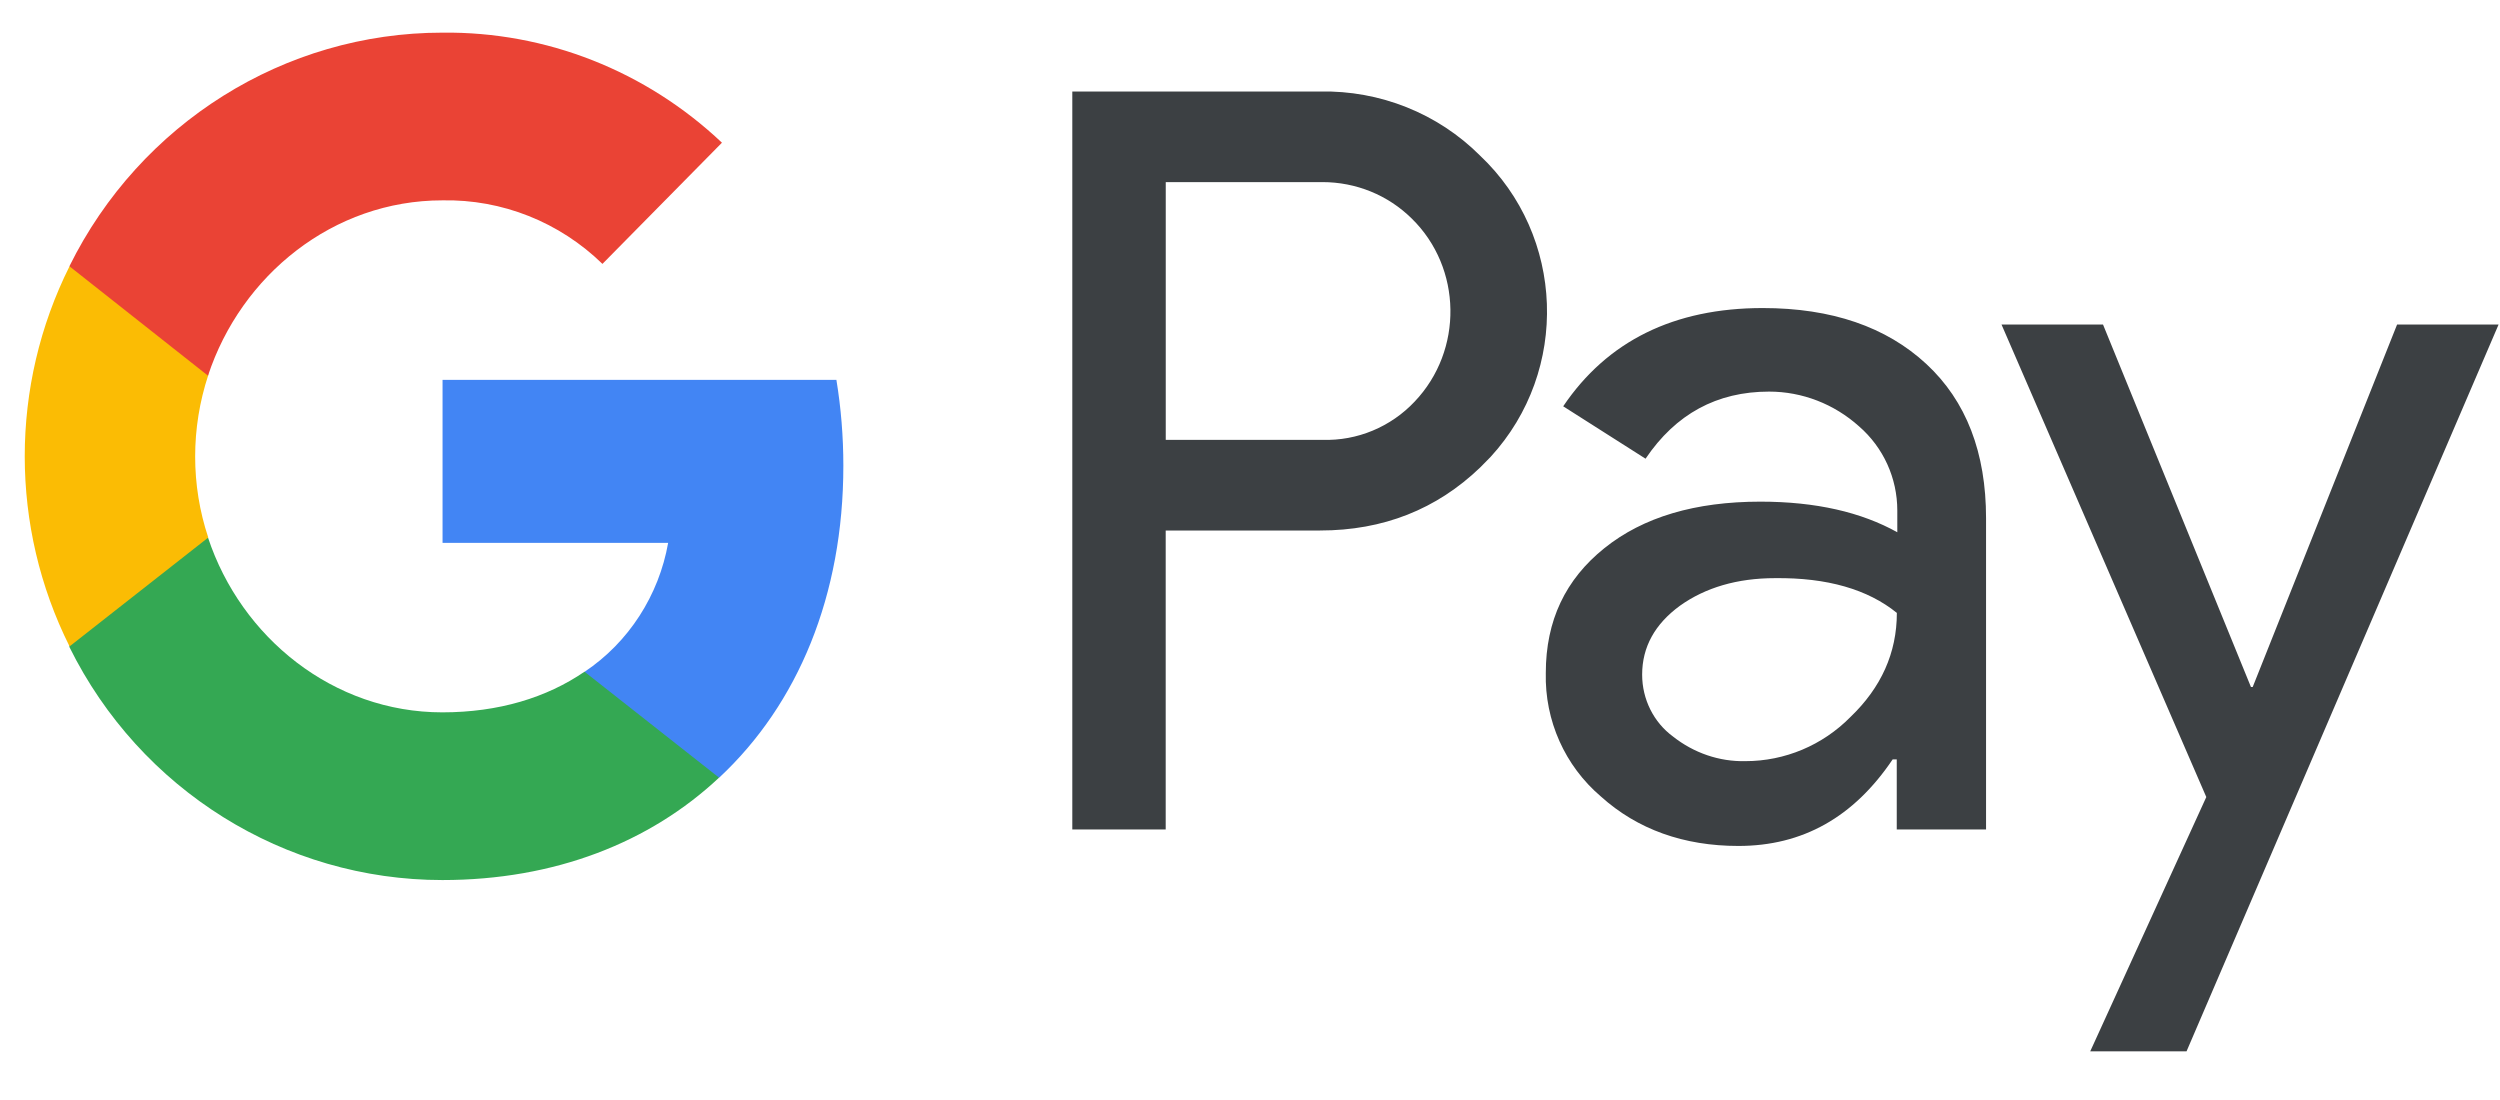
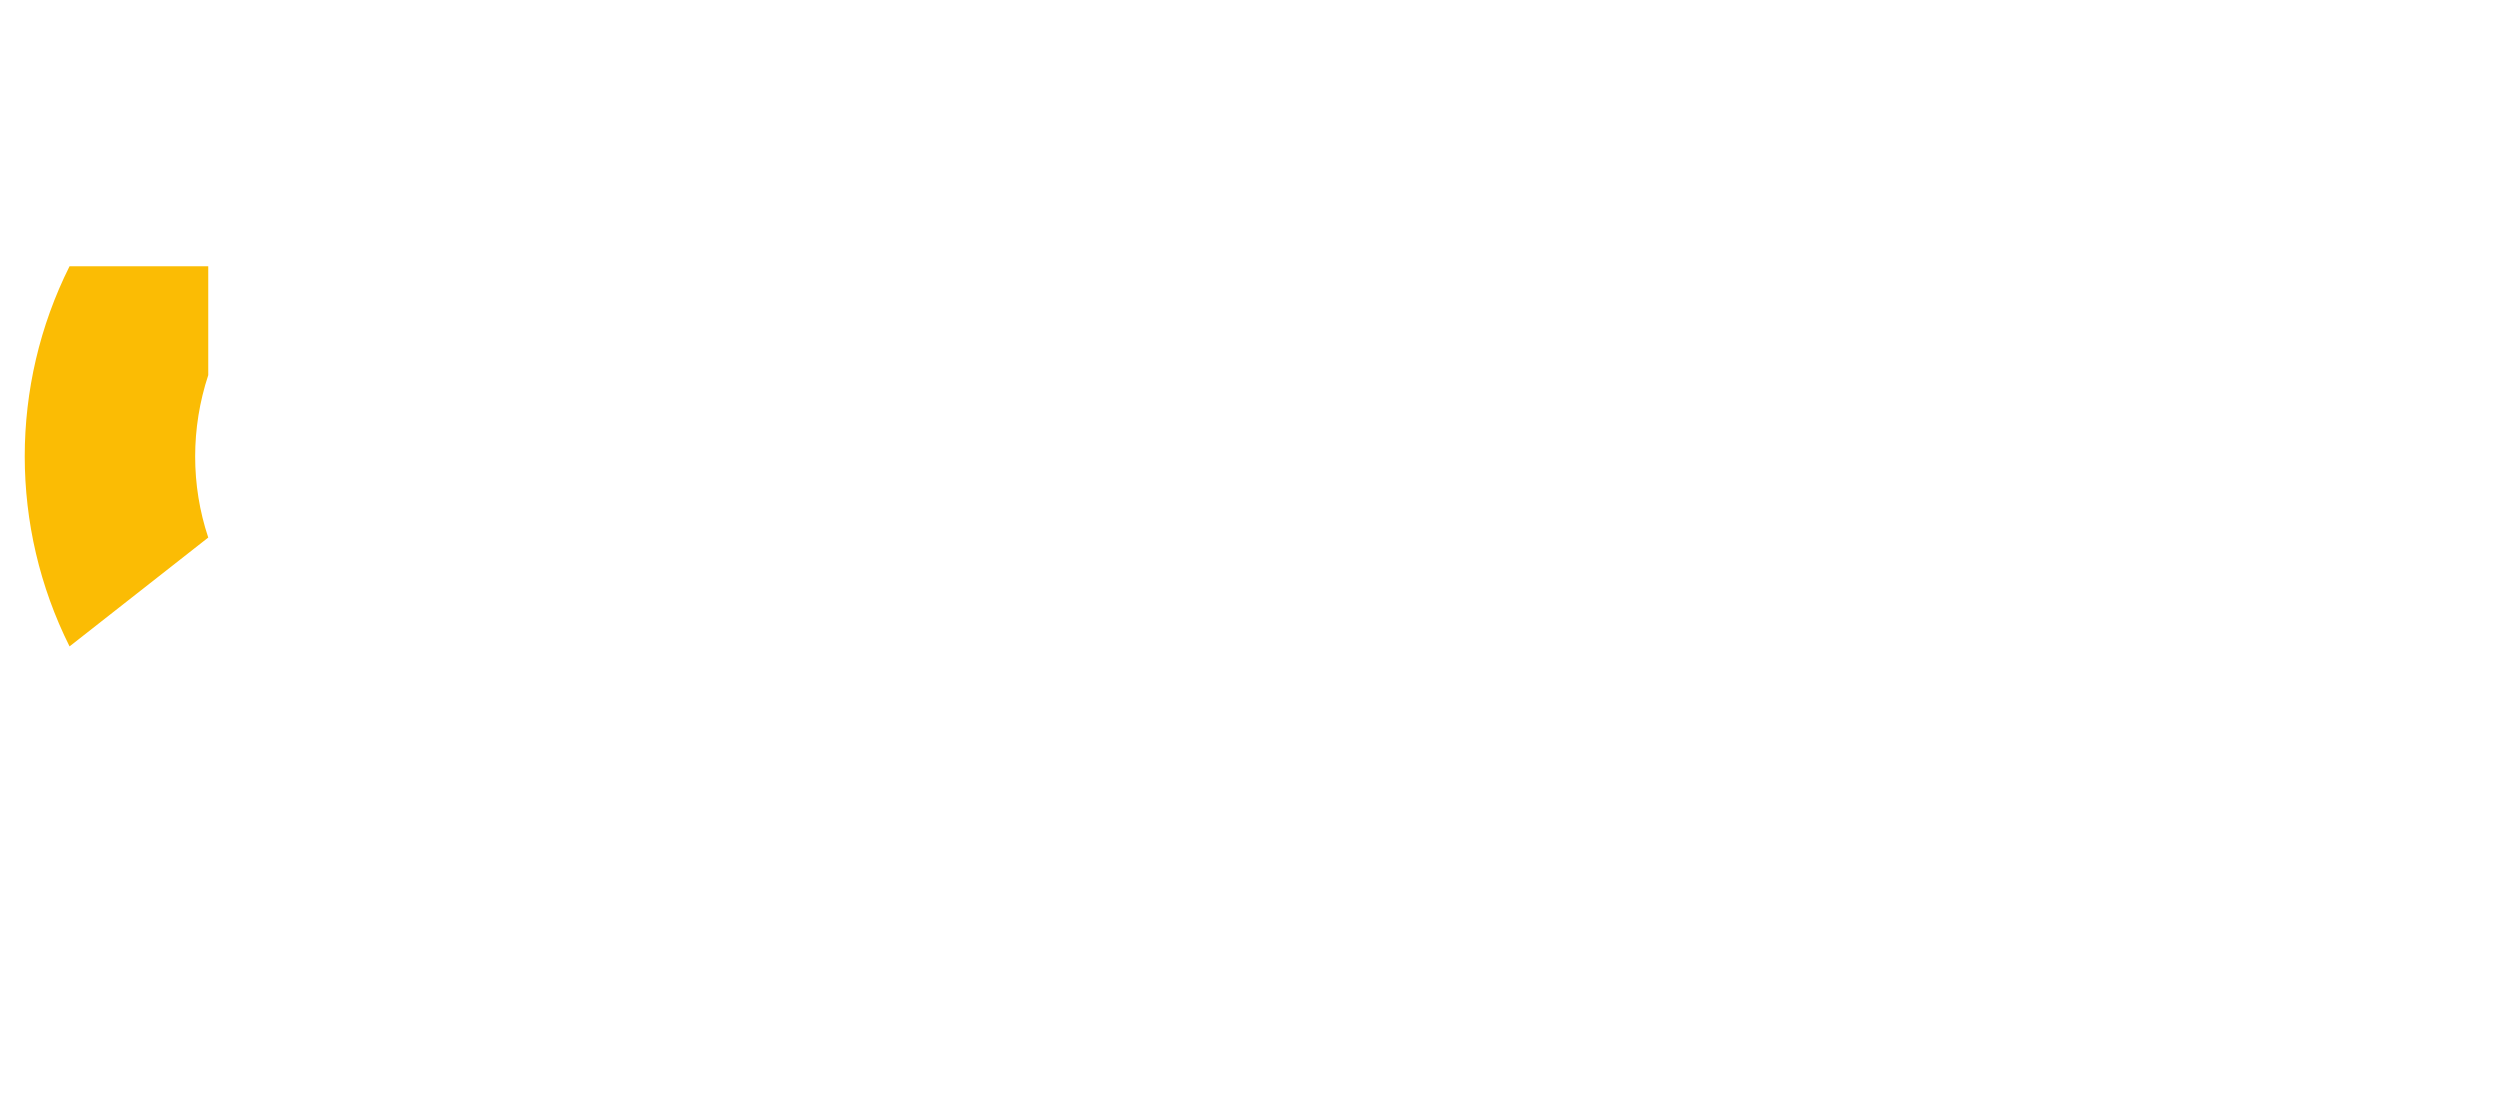
<svg xmlns="http://www.w3.org/2000/svg" width="50" height="22" viewBox="0 0 50 22" fill="none">
-   <path fill-rule="evenodd" clip-rule="evenodd" d="M23.314 16.589V10.61H26.4C27.665 10.61 28.732 10.186 29.602 9.351L29.811 9.139C31.4 7.408 31.296 4.713 29.602 3.113C28.755 2.265 27.595 1.806 26.4 1.83H21.446V16.589H23.314ZM23.315 8.797V3.642H26.448C27.121 3.642 27.759 3.901 28.235 4.371C29.245 5.36 29.268 7.008 28.293 8.032C27.817 8.538 27.144 8.82 26.448 8.797H23.315ZM38.526 7.279C37.726 6.538 36.635 6.161 35.255 6.161C33.48 6.161 32.146 6.82 31.264 8.126L32.911 9.174C33.515 8.279 34.338 7.832 35.382 7.832C36.044 7.832 36.682 8.079 37.181 8.527C37.668 8.95 37.946 9.562 37.946 10.21V10.645C37.227 10.245 36.322 10.033 35.208 10.033C33.909 10.033 32.865 10.339 32.088 10.963C31.31 11.587 30.916 12.411 30.916 13.458C30.893 14.412 31.299 15.318 32.018 15.93C32.749 16.589 33.677 16.919 34.768 16.919C36.055 16.919 37.076 16.342 37.853 15.188H37.935V16.589H39.721V10.363C39.721 9.056 39.327 8.021 38.526 7.279ZM33.458 14.729C33.075 14.447 32.843 13.988 32.843 13.493C32.843 12.94 33.098 12.481 33.597 12.116C34.108 11.751 34.746 11.563 35.5 11.563C36.544 11.551 37.356 11.787 37.937 12.258C37.937 13.058 37.623 13.752 37.008 14.341C36.451 14.906 35.697 15.223 34.908 15.223C34.386 15.235 33.875 15.059 33.458 14.729ZM43.731 21.026L49.972 6.49H47.942L45.054 13.74H45.019L42.06 6.49H40.03L44.126 15.941L41.805 21.026H43.731Z" fill="#3C4043" />
-   <path d="M16.867 9.315C16.867 8.739 16.821 8.162 16.728 7.597H8.851V10.857H13.363C13.178 11.905 12.575 12.846 11.693 13.435V15.553H14.384C15.962 14.082 16.867 11.905 16.867 9.315Z" fill="#4285F4" />
-   <path d="M8.847 17.601C11.098 17.601 13 16.848 14.381 15.553L11.69 13.434C10.935 13.952 9.973 14.247 8.847 14.247C6.666 14.247 4.822 12.752 4.16 10.751H1.388V12.94C2.803 15.8 5.692 17.601 8.847 17.601Z" fill="#34A853" />
  <path d="M4.165 10.751C3.816 9.704 3.816 8.562 4.165 7.503V5.325H1.391C0.196 7.714 0.196 10.539 1.391 12.928L4.165 10.751Z" fill="#FBBC04" />
-   <path d="M8.847 4.007C10.042 3.983 11.191 4.442 12.049 5.278L14.439 2.854C12.919 1.418 10.924 0.629 8.847 0.653C5.692 0.653 2.803 2.465 1.388 5.325L4.16 7.514C4.822 5.502 6.666 4.007 8.847 4.007Z" fill="#EA4335" />
</svg>